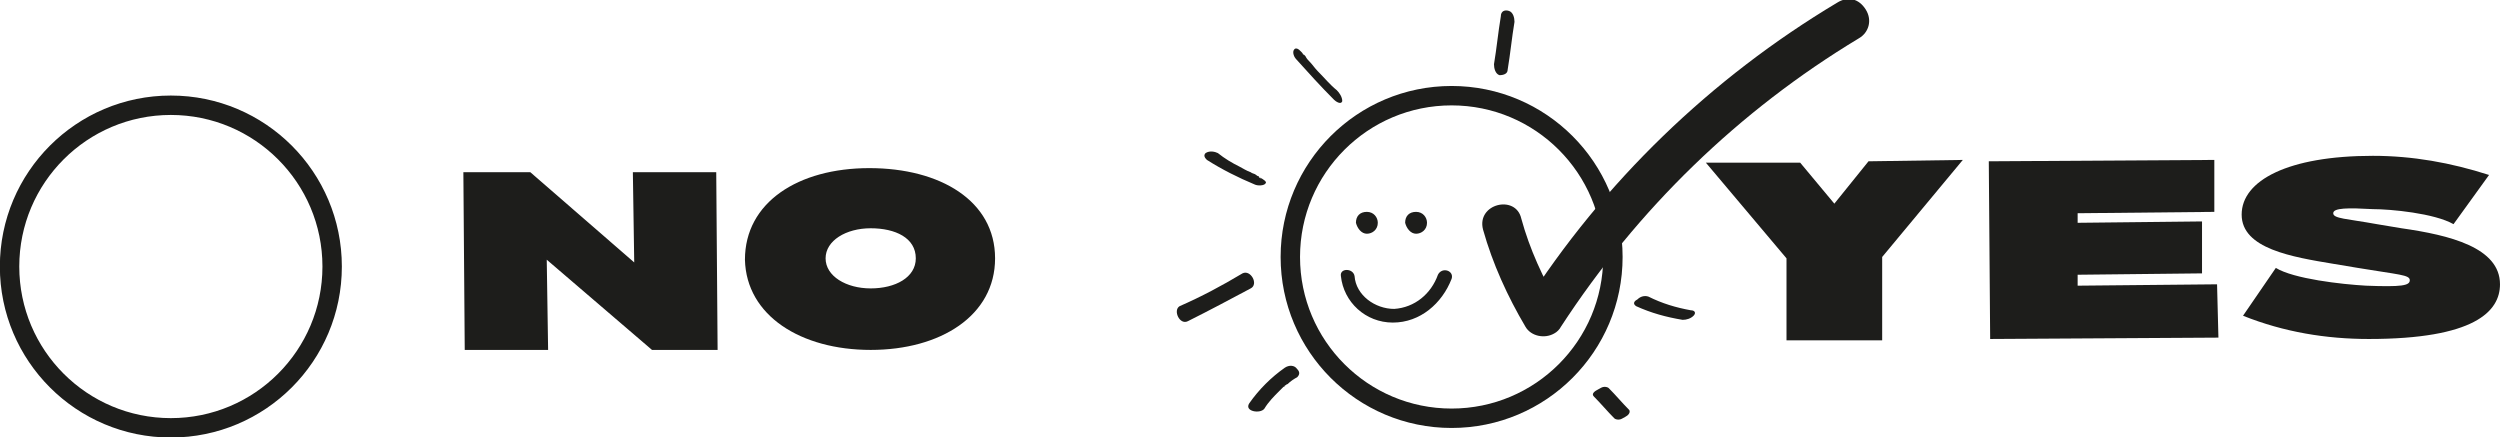
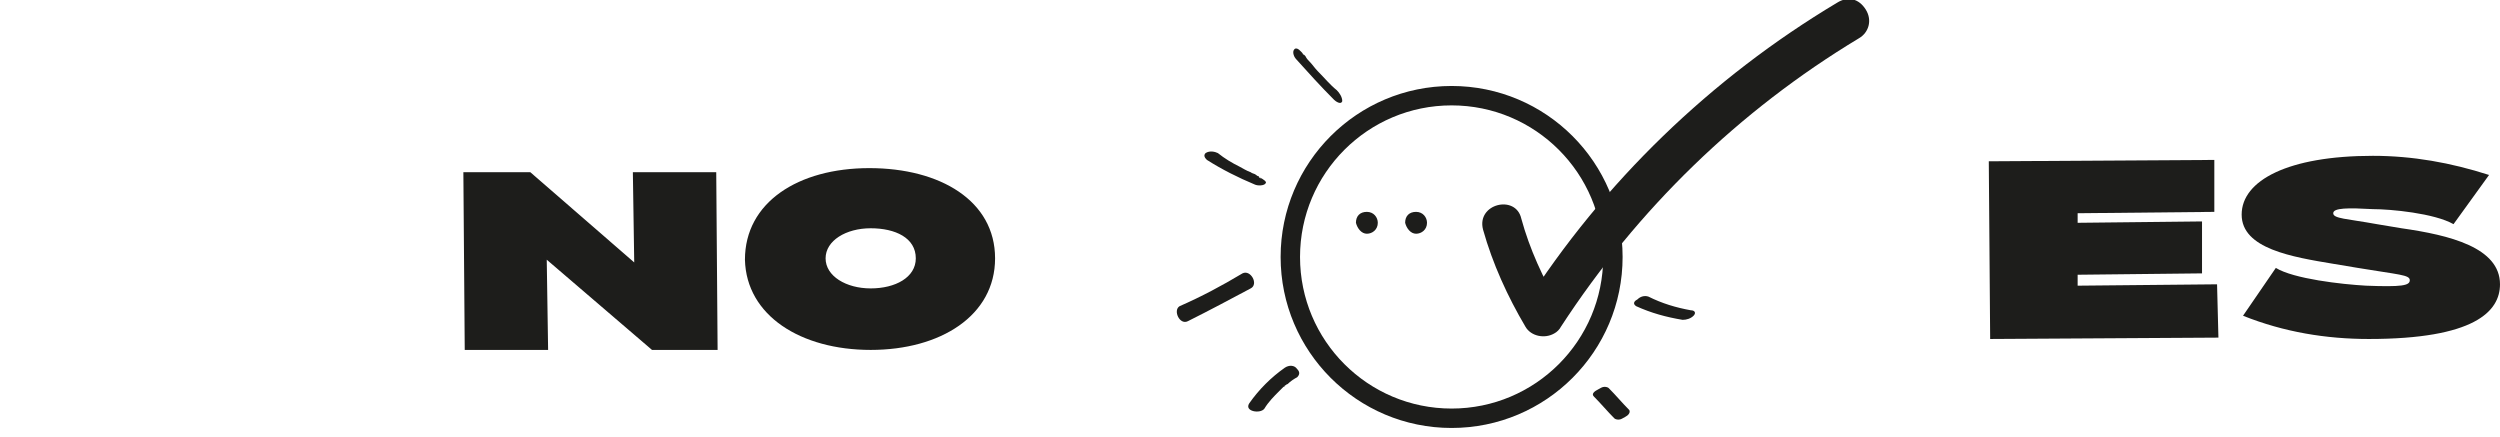
<svg xmlns="http://www.w3.org/2000/svg" version="1.1" x="0px" y="0px" viewBox="0 0 182.9 32" style="enable-background:new 0 0 182.9 32;" xml:space="preserve">
  <style type="text/css">
	.st0{fill:none;stroke:#1D1D1B;stroke-width:1.42;stroke-miterlimit:10;}
	.st1{fill:#1D1D1B;}
</style>
  <g id="Layer_1">
    <g id="Layer_2_1_">
      <g id="Layer_1-2">
-         <circle class="st0" cx="12.5" cy="19.5" r="11.8" />
        <circle class="st0" cx="106.2" cy="18.8" r="11.8" />
        <path class="st1" d="M38.8,12.6l7.6,6.6l-0.1-6.6h6.1l0.1,13h-4.8L40,19l0.1,6.6H34l-0.1-13L38.8,12.6z" />
        <path class="st1" d="M54.5,19c0-4.2,3.9-6.7,9.1-6.7s9.2,2.4,9.2,6.6s-4,6.7-9.1,6.7S54.6,23.1,54.5,19z M67,18.9     c0-1.5-1.5-2.2-3.3-2.2s-3.3,0.9-3.3,2.2s1.5,2.2,3.3,2.2S67,20.3,67,18.9z" />
-         <path class="st1" d="M137.7,18.8v6.1l-7,0v-6l-5.9-7h6.9l2.5,3l2.5-3.1l6.9-0.1L137.7,18.8z" />
        <path class="st1" d="M162.3,24.7l-16.7,0.1l-0.1-13l16.5-0.1v3.8l-10,0.1v0.7l9.1-0.1v3.8l-9.1,0.1v0.8l10.2-0.1L162.3,24.7z" />
        <path class="st1" d="M164.1,23.1l2.4-3.5c1.3,0.8,4.8,1.2,6.6,1.3c2.6,0.1,3.2,0,3.2-0.4s-0.8-0.4-3.8-0.9l-1.8-0.3     c-3-0.5-6.7-1.1-6.7-3.6s3.4-4.3,9.6-4.3c2.9,0,5.7,0.5,8.5,1.4l-2.6,3.6c-1.4-0.8-4.6-1.1-5.9-1.1c-1.8-0.1-2.9-0.1-2.9,0.3     s1,0.4,3.2,0.8l1.8,0.3c3.5,0.5,7.2,1.4,7.2,4.1c0,2-1.9,4-9.6,4C170.2,24.8,167.1,24.3,164.1,23.1z" />
        <path class="st1" d="M108.5,16.8c0.7,2.5,1.8,4.9,3.1,7.1c0.4,0.7,1.4,0.9,2.1,0.5c0.2-0.1,0.4-0.3,0.5-0.5     c5.6-8.6,13-15.8,21.8-21.1c0.7-0.4,1-1.3,0.5-2.1s-1.3-1-2.1-0.5c-9.2,5.5-17.1,13.1-22.9,22.2h2.6c-1.2-2-2.2-4.2-2.8-6.4     C110.9,14.2,108,14.9,108.5,16.8L108.5,16.8z" />
        <path class="st1" d="M100,17.1c0.4,0,0.8-0.3,0.8-0.8c0-0.4-0.3-0.8-0.8-0.8s-0.8,0.3-0.8,0.8C99.3,16.7,99.6,17.1,100,17.1z" />
        <path class="st1" d="M103.6,17.1c0.4,0,0.8-0.3,0.8-0.8c0-0.4-0.3-0.8-0.8-0.8s-0.8,0.3-0.8,0.8     C102.9,16.7,103.2,17.1,103.6,17.1z" />
      </g>
    </g>
    <g>
      <g>
-         <path class="st1" d="M98.1,20.2c0.2,1.9,1.8,3.4,3.8,3.4c2,0,3.6-1.4,4.3-3.2c0.2-0.6-0.7-0.9-1-0.3c-0.5,1.4-1.7,2.4-3.2,2.5     c-1.4,0-2.8-1-2.9-2.4C99,19.6,98,19.6,98.1,20.2L98.1,20.2z" />
-       </g>
+         </g>
    </g>
  </g>
  <g id="Layer_2">
    <g>
      <g>
        <path class="st1" d="M92.2,13C92.3,13.1,92.2,13.1,92.2,13c-0.1,0-0.1,0-0.1-0.1c-0.1,0-0.2-0.1-0.2-0.1     c-0.1-0.1-0.3-0.1-0.4-0.2c-0.3-0.1-0.6-0.3-0.8-0.4c-0.6-0.3-1.1-0.6-1.6-1c-0.2-0.1-0.6-0.2-0.9,0c-0.2,0.2,0,0.4,0.1,0.5     c1.1,0.7,2.3,1.3,3.5,1.8c0.2,0.1,0.7,0.1,0.8-0.1C92.7,13.3,92.4,13.1,92.2,13L92.2,13z" />
      </g>
    </g>
    <g>
      <g>
-         <path class="st1" d="M110.3,5.1c0.2-1.2,0.3-2.3,0.5-3.5c0-0.3-0.1-0.7-0.4-0.8c-0.3-0.1-0.6,0-0.6,0.4c-0.2,1.2-0.3,2.3-0.5,3.5     c0,0.3,0.1,0.7,0.4,0.8C110,5.5,110.3,5.4,110.3,5.1L110.3,5.1z" />
-       </g>
+         </g>
    </g>
    <g>
      <g>
        <path class="st1" d="M119.7,22.4c1.1,0.5,2.2,0.8,3.4,1c0.3,0,0.6-0.1,0.8-0.3c0.2-0.2,0.1-0.4-0.2-0.4c-1.1-0.2-2.1-0.5-3.1-1     c-0.3-0.1-0.6,0-0.8,0.2C119.6,22,119.4,22.2,119.7,22.4L119.7,22.4z" />
      </g>
    </g>
    <g>
      <g>
        <path class="st1" d="M116.6,29c0.5,0.5,1,1.1,1.5,1.6c0.1,0.1,0.3,0.1,0.3,0.1c0.2,0,0.3-0.1,0.5-0.2c0.2-0.1,0.4-0.3,0.3-0.5     c-0.5-0.5-1-1.1-1.5-1.6c-0.1-0.1-0.3-0.1-0.3-0.1c-0.2,0-0.3,0.1-0.5,0.2C116.7,28.6,116.4,28.8,116.6,29L116.6,29z" />
      </g>
    </g>
    <g>
      <g>
        <path class="st1" d="M90.9,20c-1.5,0.9-3,1.7-4.6,2.4c-0.5,0.3,0,1.4,0.6,1.1c1.6-0.8,3.1-1.6,4.6-2.4     C92.1,20.8,91.5,19.7,90.9,20L90.9,20z" />
      </g>
    </g>
    <g>
      <g>
        <path class="st1" d="M94,26.9c-1,0.7-1.9,1.6-2.6,2.6c-0.4,0.6,0.8,0.8,1.1,0.4c0.3-0.5,0.7-0.9,1.1-1.3c0.1-0.1,0.2-0.2,0.3-0.3     c0,0,0.1,0,0.1-0.1c0,0,0.1-0.1,0,0c0.1,0,0.1-0.1,0.2-0.1c0.2-0.2,0.5-0.4,0.7-0.5c0.2-0.2,0.2-0.4,0-0.6     C94.7,26.7,94.3,26.7,94,26.9L94,26.9z" />
      </g>
    </g>
    <g>
      <g>
        <path class="st1" d="M97.8,6.6c-0.5-0.4-0.9-0.9-1.4-1.4c-0.2-0.2-0.4-0.5-0.6-0.7c-0.1-0.1-0.2-0.2-0.3-0.4c0,0-0.1-0.1-0.1-0.1     c0,0,0,0.1,0,0C95.4,4,95.3,4,95.3,3.9c-0.1-0.1-0.4-0.5-0.6-0.3c-0.2,0.2,0,0.6,0.1,0.7c0.9,1,1.8,2,2.8,3     c0.1,0.1,0.5,0.4,0.6,0.1C98.2,7.1,98,6.8,97.8,6.6L97.8,6.6z" />
      </g>
    </g>
  </g>
</svg>